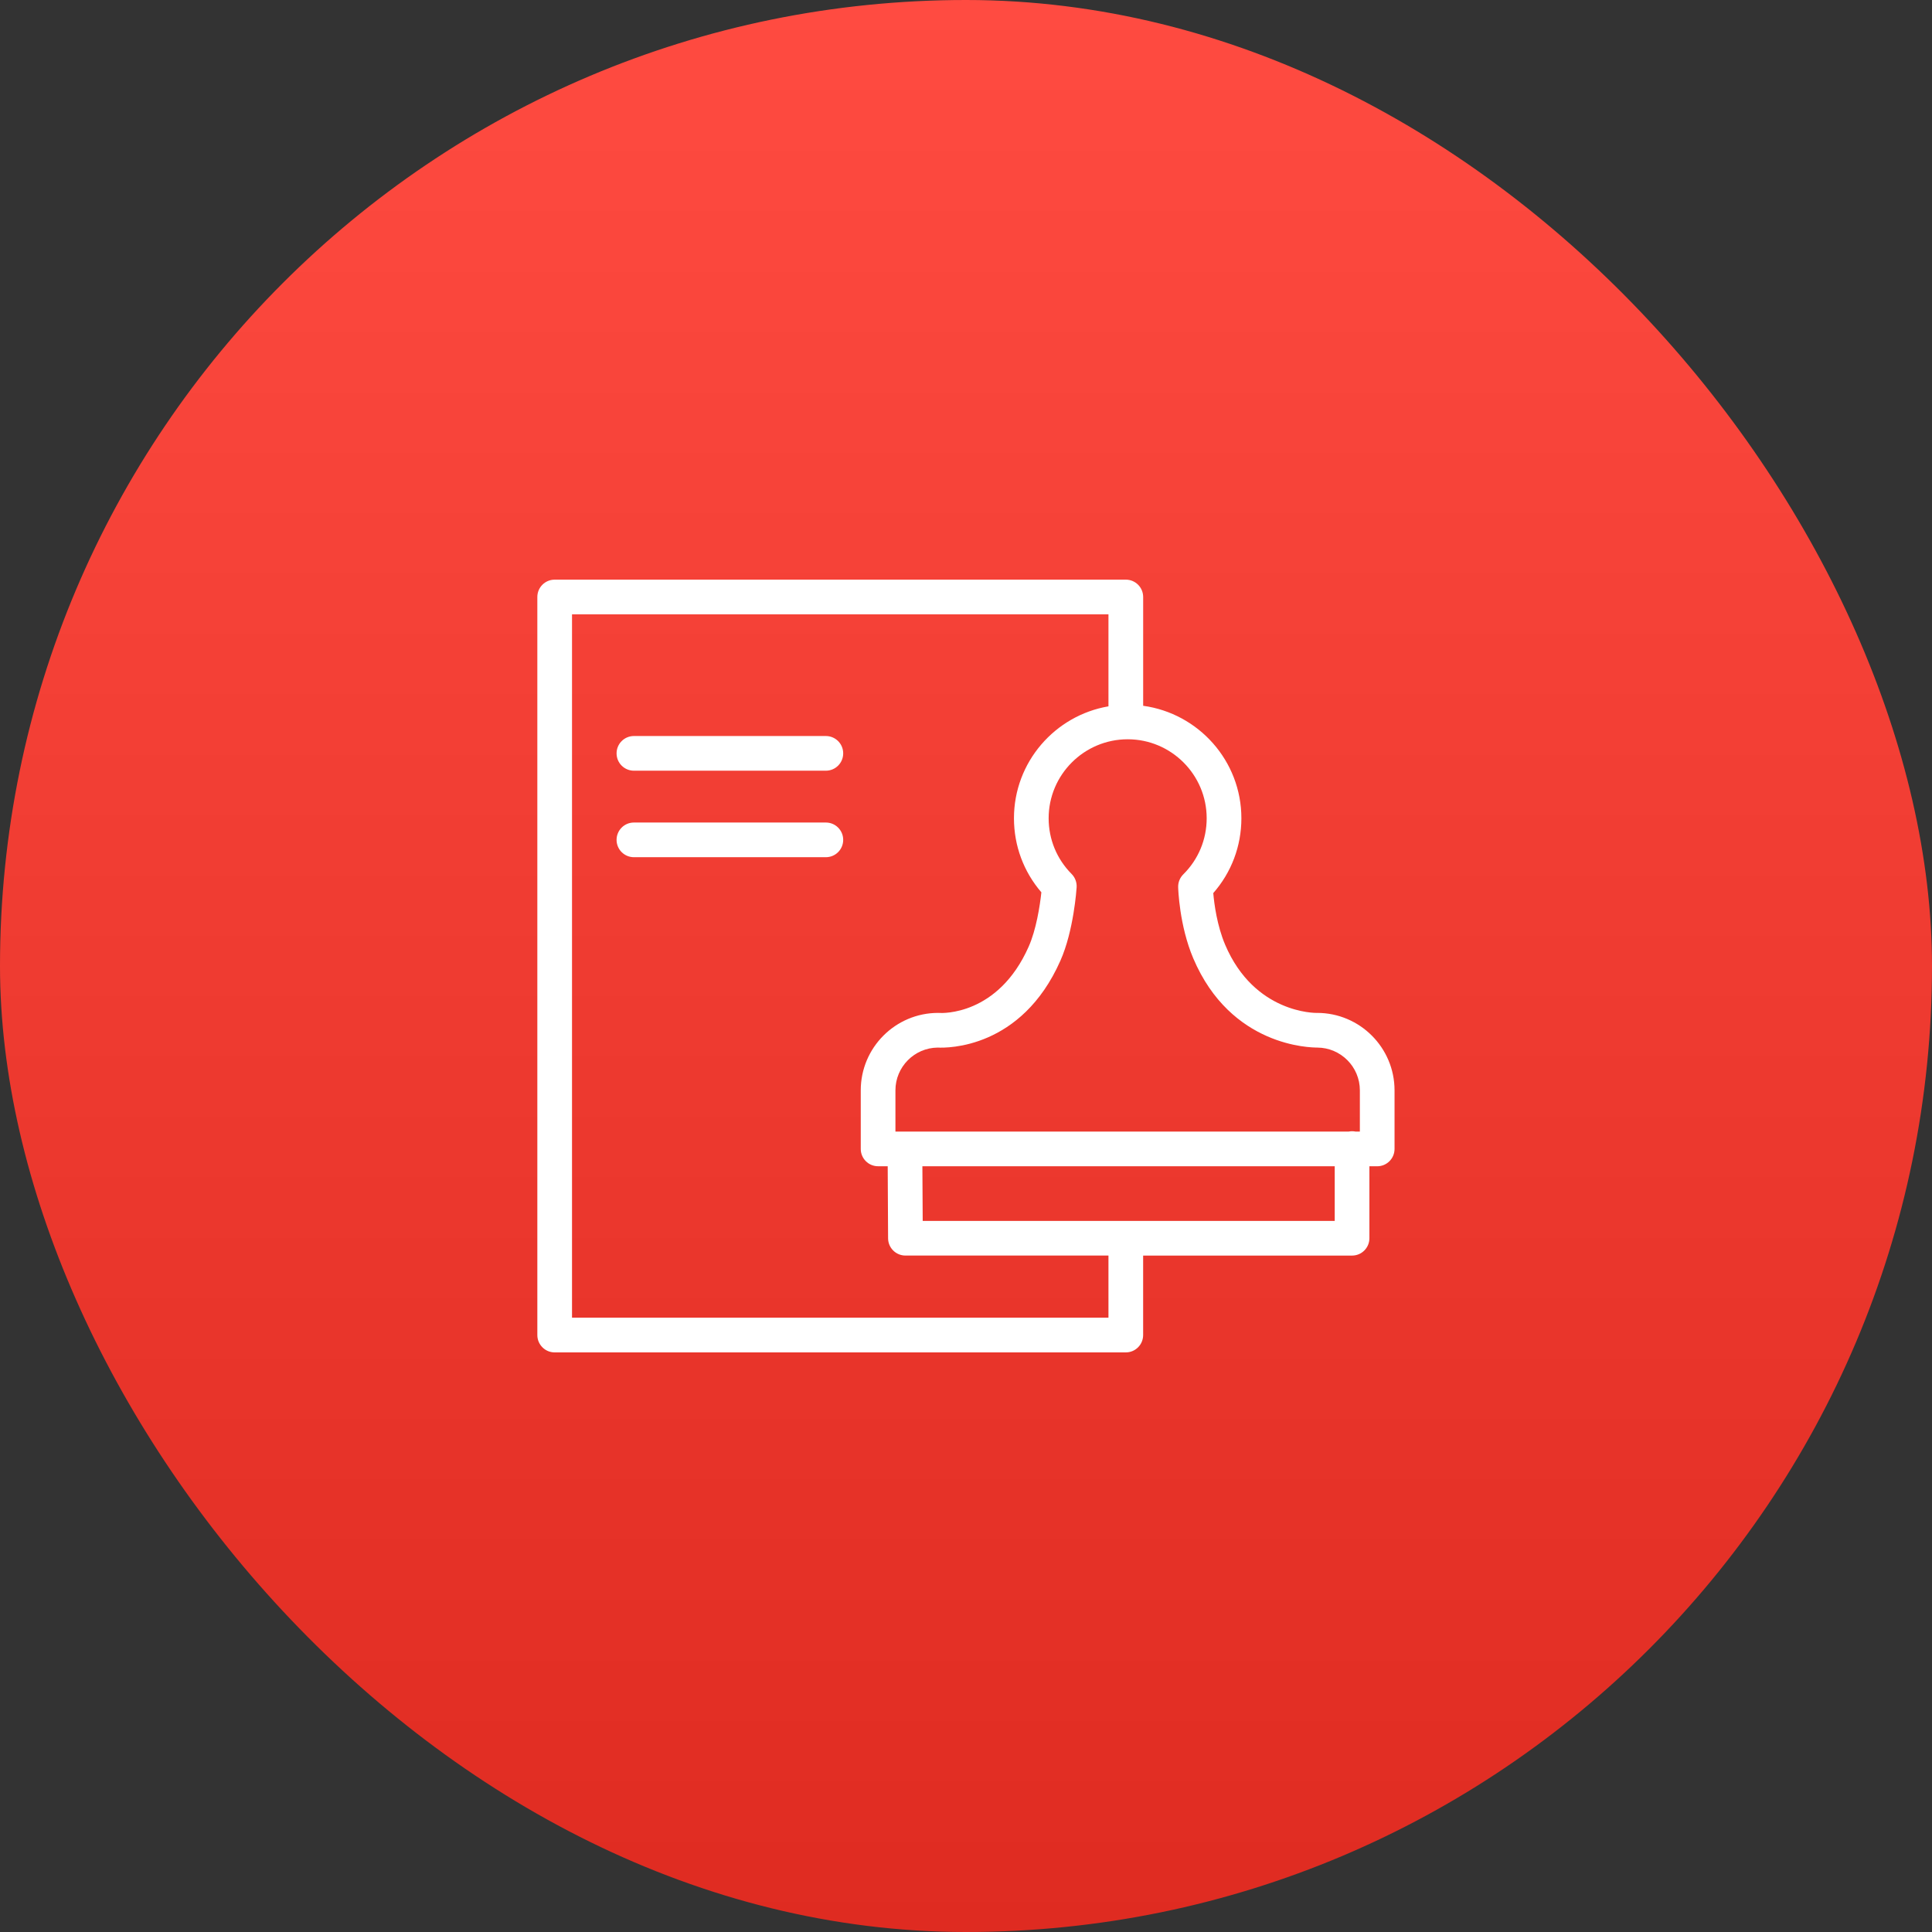
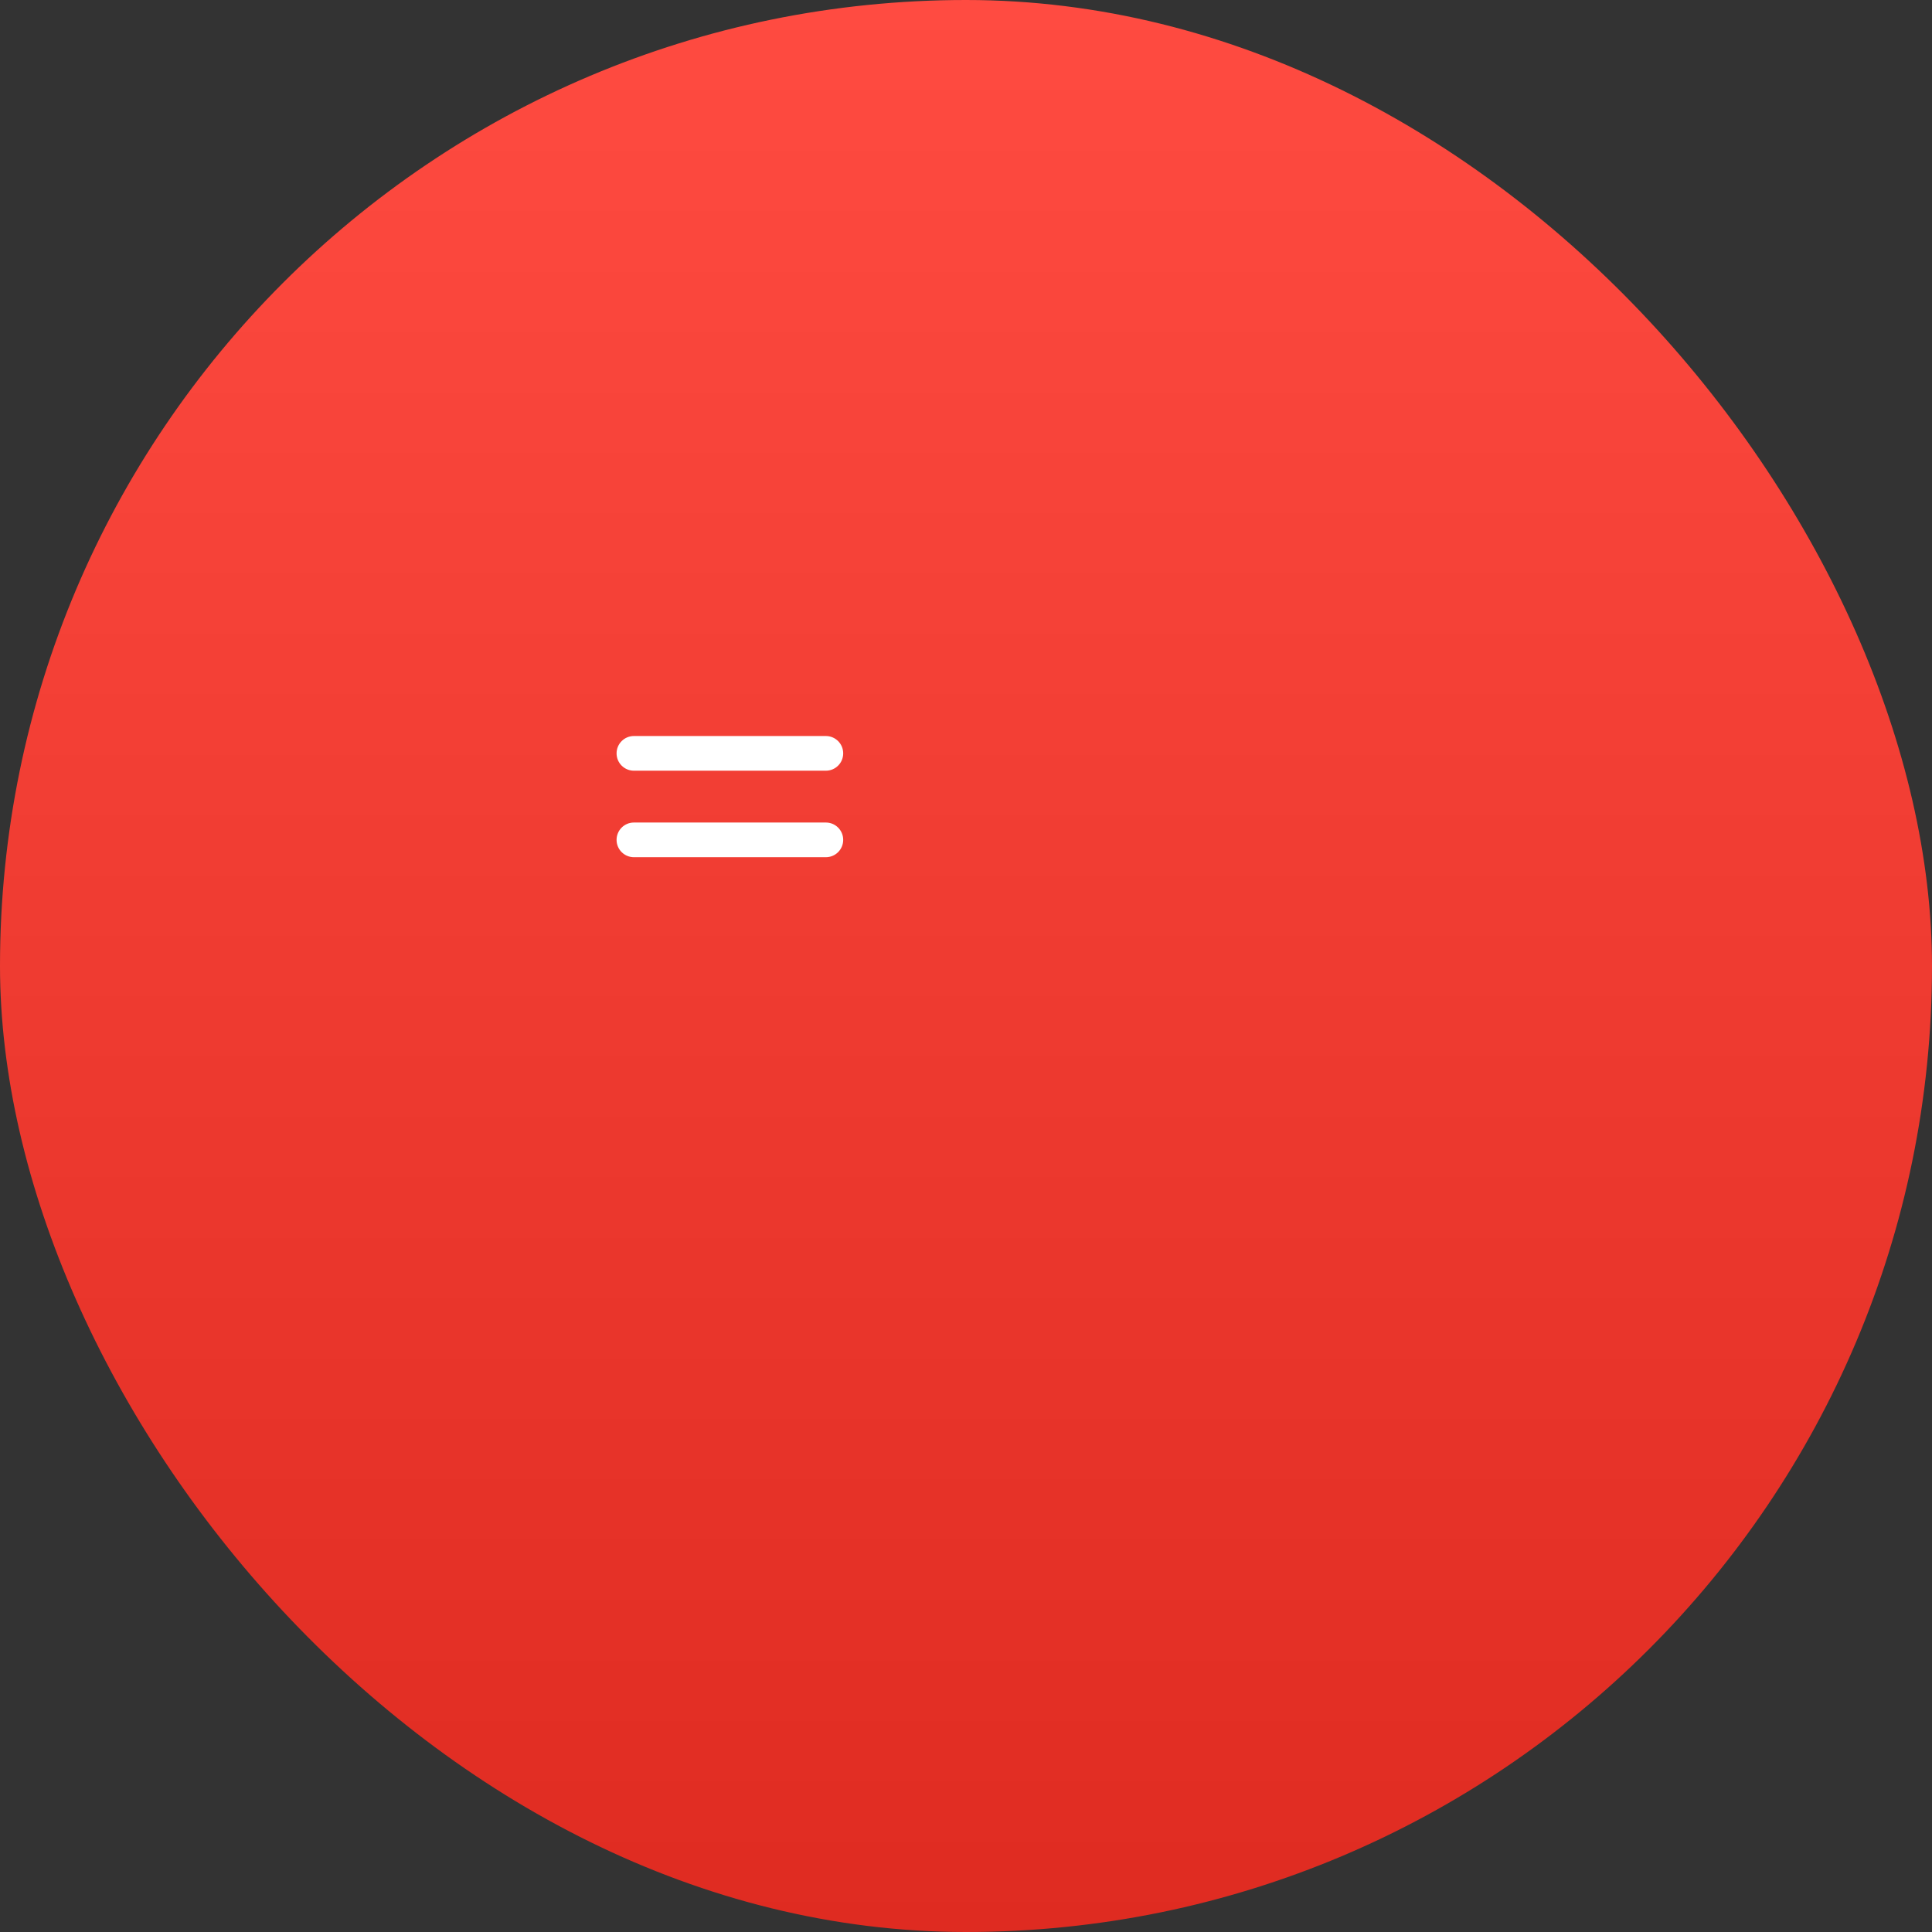
<svg xmlns="http://www.w3.org/2000/svg" width="80" height="80" viewBox="0 0 80 80" fill="none">
  <rect x="0" y="0" width="80" height="80" fill="#333333" stroke="none" />
  <rect width="80" height="80" rx="40" fill="url(#paint0_linear_508_816)" />
-   <path d="M54.539 41.942C54.533 41.942 54.526 41.942 54.519 41.943C54.49 41.941 51.948 41.981 50.731 39.12C50.393 38.323 50.277 37.426 50.239 36.981C50.991 36.123 51.403 35.035 51.403 33.883C51.403 31.506 49.629 29.54 47.336 29.225V24.72C47.336 24.323 47.014 24.002 46.618 24.002H22.968C22.571 24.002 22.25 24.323 22.25 24.72V55.282C22.25 55.678 22.571 56 22.968 56H46.617C47.014 56 47.335 55.678 47.335 55.282V51.991H55.986C56.382 51.991 56.704 51.669 56.704 51.273V48.293H57.027C57.423 48.293 57.745 47.971 57.745 47.575V45.149C57.745 43.38 56.307 41.942 54.539 41.942ZM49.966 33.883C49.966 34.761 49.622 35.587 48.997 36.206C48.857 36.345 48.78 36.535 48.785 36.733C48.787 36.797 48.83 38.315 49.41 39.682C50.971 43.353 54.276 43.374 54.546 43.378C55.518 43.382 56.309 44.175 56.309 45.148V46.857H56.133C56.086 46.847 56.037 46.842 55.987 46.842C55.936 46.842 55.888 46.847 55.841 46.857H37.078V45.148C37.078 44.179 37.861 43.388 38.828 43.378C39.221 43.398 42.291 43.429 43.907 39.784C44.463 38.535 44.576 36.813 44.581 36.741C44.593 36.536 44.518 36.335 44.373 36.189C43.76 35.573 43.422 34.754 43.422 33.883C43.422 32.08 44.89 30.612 46.694 30.612C48.498 30.611 49.966 32.079 49.966 33.883ZM45.899 54.563H23.686V25.437H45.899V29.248C43.681 29.627 41.986 31.558 41.986 33.883C41.986 35.02 42.387 36.096 43.121 36.949C43.061 37.514 42.904 38.506 42.594 39.201C41.327 42.061 38.997 41.951 38.902 41.944C38.883 41.943 38.865 41.942 38.846 41.942C37.079 41.942 35.642 43.38 35.642 45.148V47.574C35.642 47.971 35.963 48.292 36.36 48.292H36.758L36.774 51.276C36.776 51.671 37.097 51.99 37.492 51.99H45.899V54.563ZM55.268 50.555H38.207L38.194 48.293H55.268V50.555Z" fill="white" />
  <path d="M34.197 30.477H26.249C25.852 30.477 25.531 30.799 25.531 31.195C25.531 31.592 25.852 31.913 26.249 31.913H34.197C34.594 31.913 34.915 31.592 34.915 31.195C34.915 30.799 34.594 30.477 34.197 30.477Z" fill="white" />
  <path d="M34.197 34.059H26.249C25.852 34.059 25.531 34.38 25.531 34.777C25.531 35.174 25.852 35.495 26.249 35.495H34.197C34.594 35.495 34.915 35.174 34.915 34.777C34.915 34.38 34.594 34.059 34.197 34.059Z" fill="white" />
  <defs>
    <linearGradient id="paint0_linear_508_816" x1="40" y1="0" x2="40" y2="80" gradientUnits="userSpaceOnUse">
      <stop stop-color="#FF4B41" />
      <stop offset="1" stop-color="#DF2B21" />
    </linearGradient>
  </defs>
</svg>